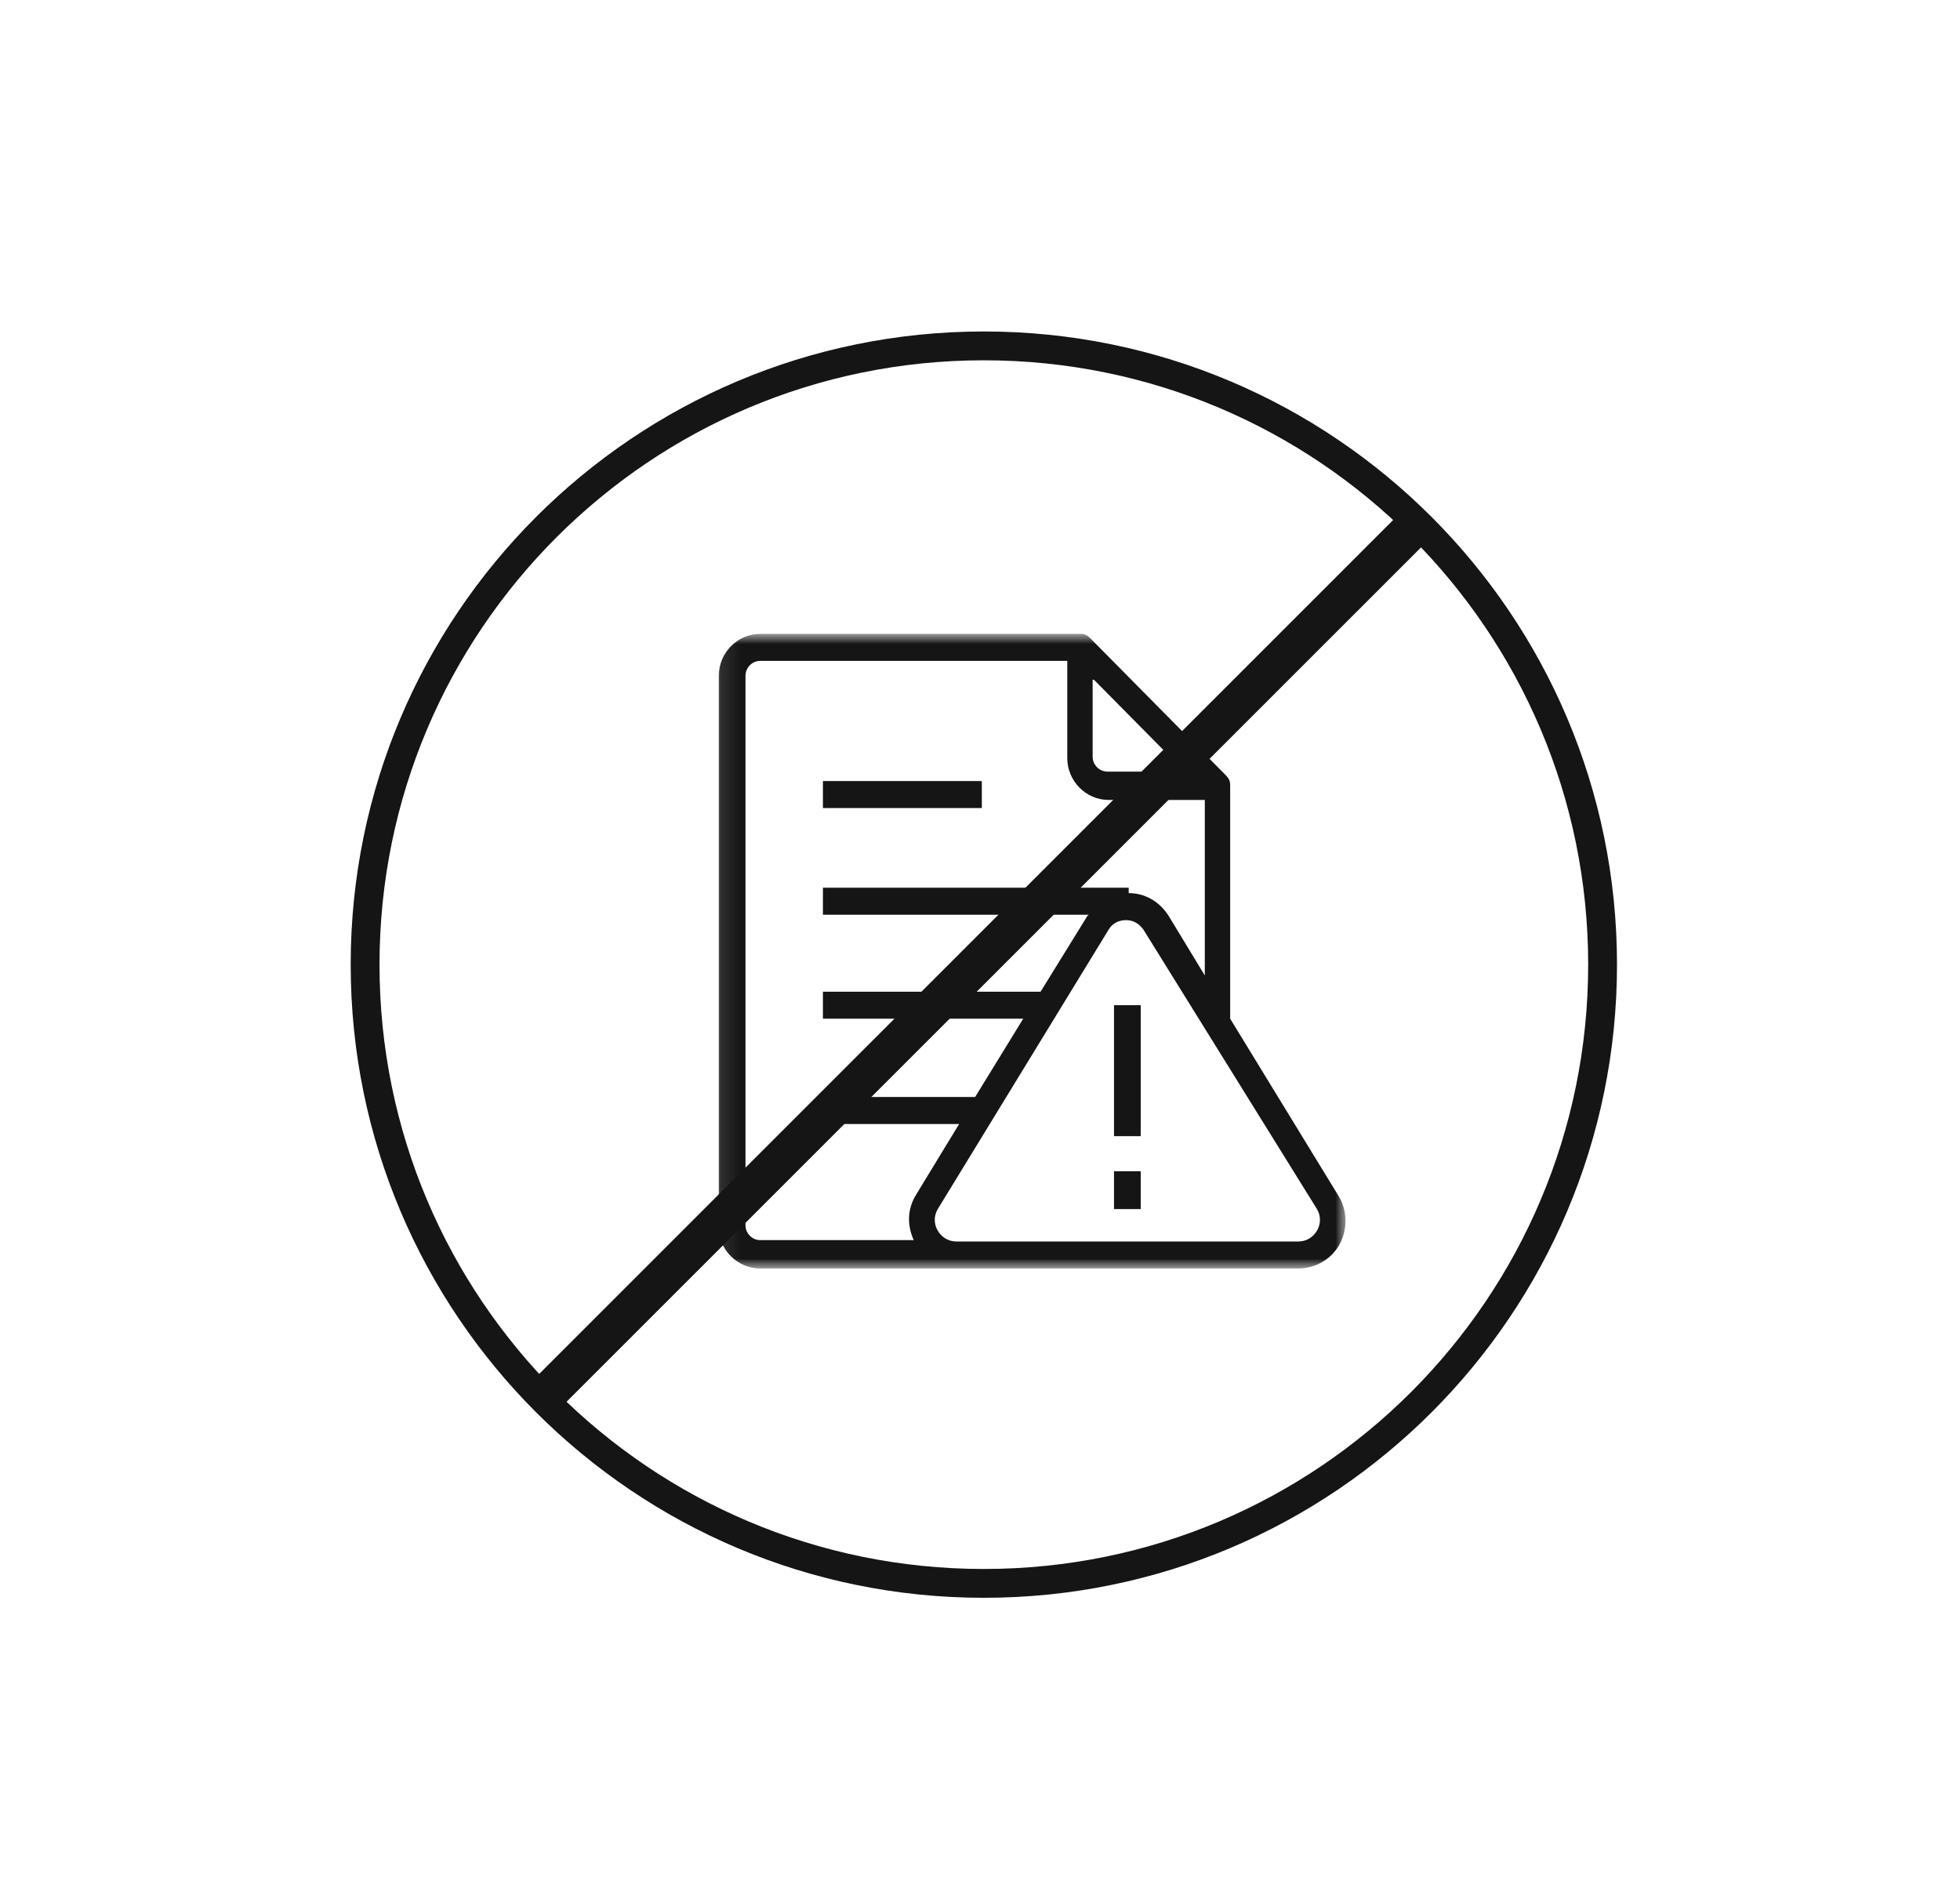
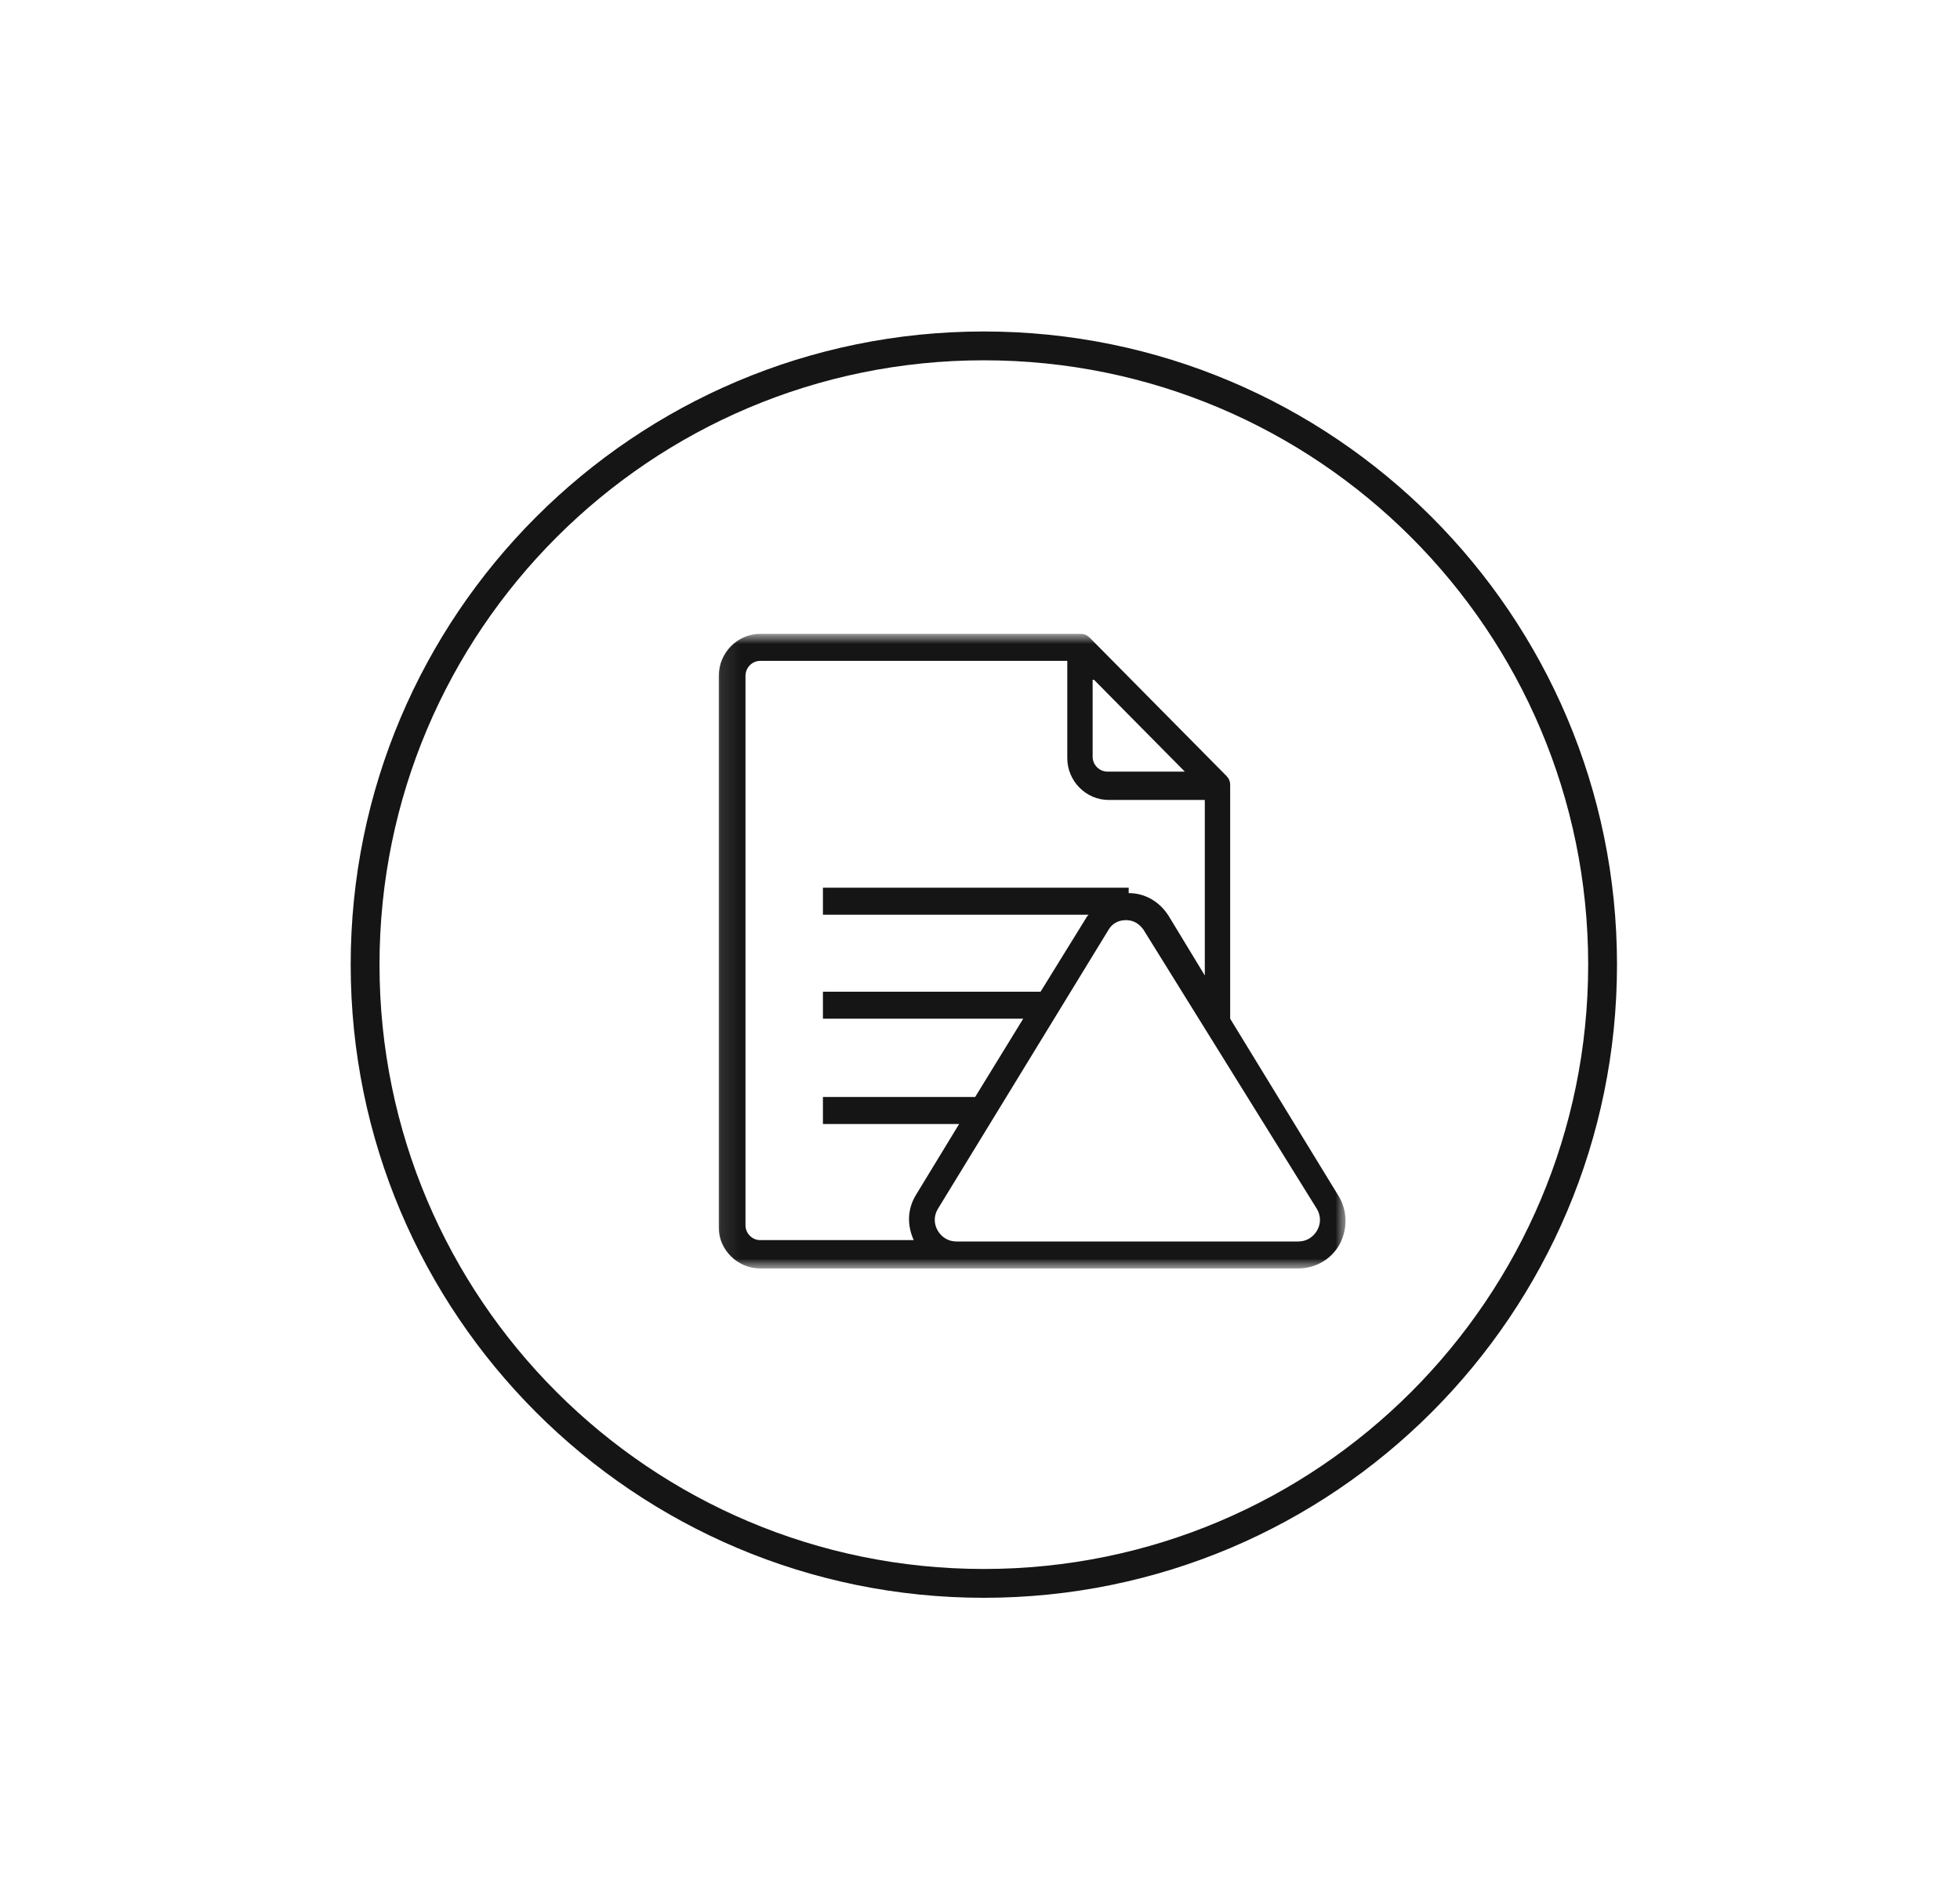
<svg xmlns="http://www.w3.org/2000/svg" fill="none" viewBox="0 0 102 99" height="99" width="102">
  <mask height="35" width="34" y="32" x="37" maskUnits="userSpaceOnUse" style="mask-type:luminance" id="mask0_2005_143">
    <path fill="white" d="M70.412 32.636H37.059V66.364H70.412V32.636Z" />
  </mask>
  <g mask="url(#mask0_2005_143)">
    <mask height="35" width="34" y="32" x="37" maskUnits="userSpaceOnUse" style="mask-type:luminance" id="mask1_2005_143">
      <path fill="white" d="M70.412 32.636H37.059V66.364H70.412V32.636Z" />
    </mask>
    <g mask="url(#mask1_2005_143)">
      <path fill="#151515" d="M39.56 66.012H49.775H58.808H67.563C68.466 66.012 69.3 65.52 69.717 64.747C70.134 63.974 70.134 62.991 69.647 62.218L64.019 53.013V40.857C64.019 40.646 63.95 40.506 63.811 40.365L56.723 33.198C56.584 33.058 56.445 32.987 56.237 32.987H39.56C38.379 32.987 37.406 33.971 37.406 35.166V63.904C37.406 65.028 38.379 66.012 39.56 66.012ZM68.536 62.92C68.744 63.272 68.744 63.693 68.536 64.045C68.327 64.396 67.98 64.607 67.563 64.607H58.808H49.775C49.358 64.607 49.01 64.396 48.802 64.045C48.593 63.693 48.593 63.272 48.802 62.92L57.696 48.375C57.904 48.024 58.252 47.884 58.599 47.884C59.016 47.884 59.294 48.094 59.503 48.375L68.536 62.92ZM56.932 35.376L61.657 40.154H57.627C57.21 40.154 56.862 39.803 56.862 39.382V35.376H56.932ZM38.796 35.166C38.796 34.744 39.143 34.393 39.56 34.393H55.542V39.452C55.542 40.646 56.515 41.63 57.696 41.63H62.699V50.764L60.823 47.673C60.336 46.9 59.572 46.478 58.738 46.478V46.197H42.826V47.602H56.654L56.584 47.673L54.152 51.608H42.826V53.013H53.249L50.748 57.088H42.826V58.494H49.914L47.69 62.147C47.204 62.92 47.204 63.764 47.551 64.536H39.56C39.143 64.536 38.796 64.185 38.796 63.763V35.166Z" />
-       <path fill="#151515" d="M51.095 40.646H42.826V42.051H51.095V40.646Z" />
-       <path fill="#151515" d="M59.364 52.31H57.974V59.126H59.364V52.31Z" />
-       <path fill="#151515" d="M59.364 60.953H57.974V62.921H59.364V60.953Z" />
    </g>
  </g>
  <mask height="74" width="74" y="13" x="14" maskUnits="userSpaceOnUse" style="mask-type:luminance" id="mask2_2005_143">
    <path fill="white" d="M88 13H14V87H88V13Z" />
  </mask>
  <g mask="url(#mask2_2005_143)">
    <mask height="74" width="74" y="13" x="14" maskUnits="userSpaceOnUse" style="mask-type:luminance" id="mask3_2005_143">
      <path fill="white" d="M88 13H14V87H88V13Z" />
    </mask>
    <g mask="url(#mask3_2005_143)">
-       <path stroke-width="0.5" stroke="#151515" fill="#151515" d="M28.765 73C28.569 73 28.374 72.923 28.224 72.774C27.925 72.475 27.925 71.988 28.224 71.689L72.691 27.224C72.99 26.925 73.477 26.925 73.776 27.224C74.075 27.523 74.075 28.01 73.776 28.309L29.305 72.774C29.156 72.923 28.96 73 28.765 73Z" />
      <path stroke-linejoin="round" stroke-linecap="round" stroke-miterlimit="10" stroke-width="1.5" stroke="#151515" d="M51.2 82.4C68.984 82.4 83.4 67.984 83.4 50.2C83.4 32.416 68.984 18 51.2 18C33.416 18 19 32.416 19 50.2C19 67.984 33.416 82.4 51.2 82.4Z" />
    </g>
  </g>
</svg>